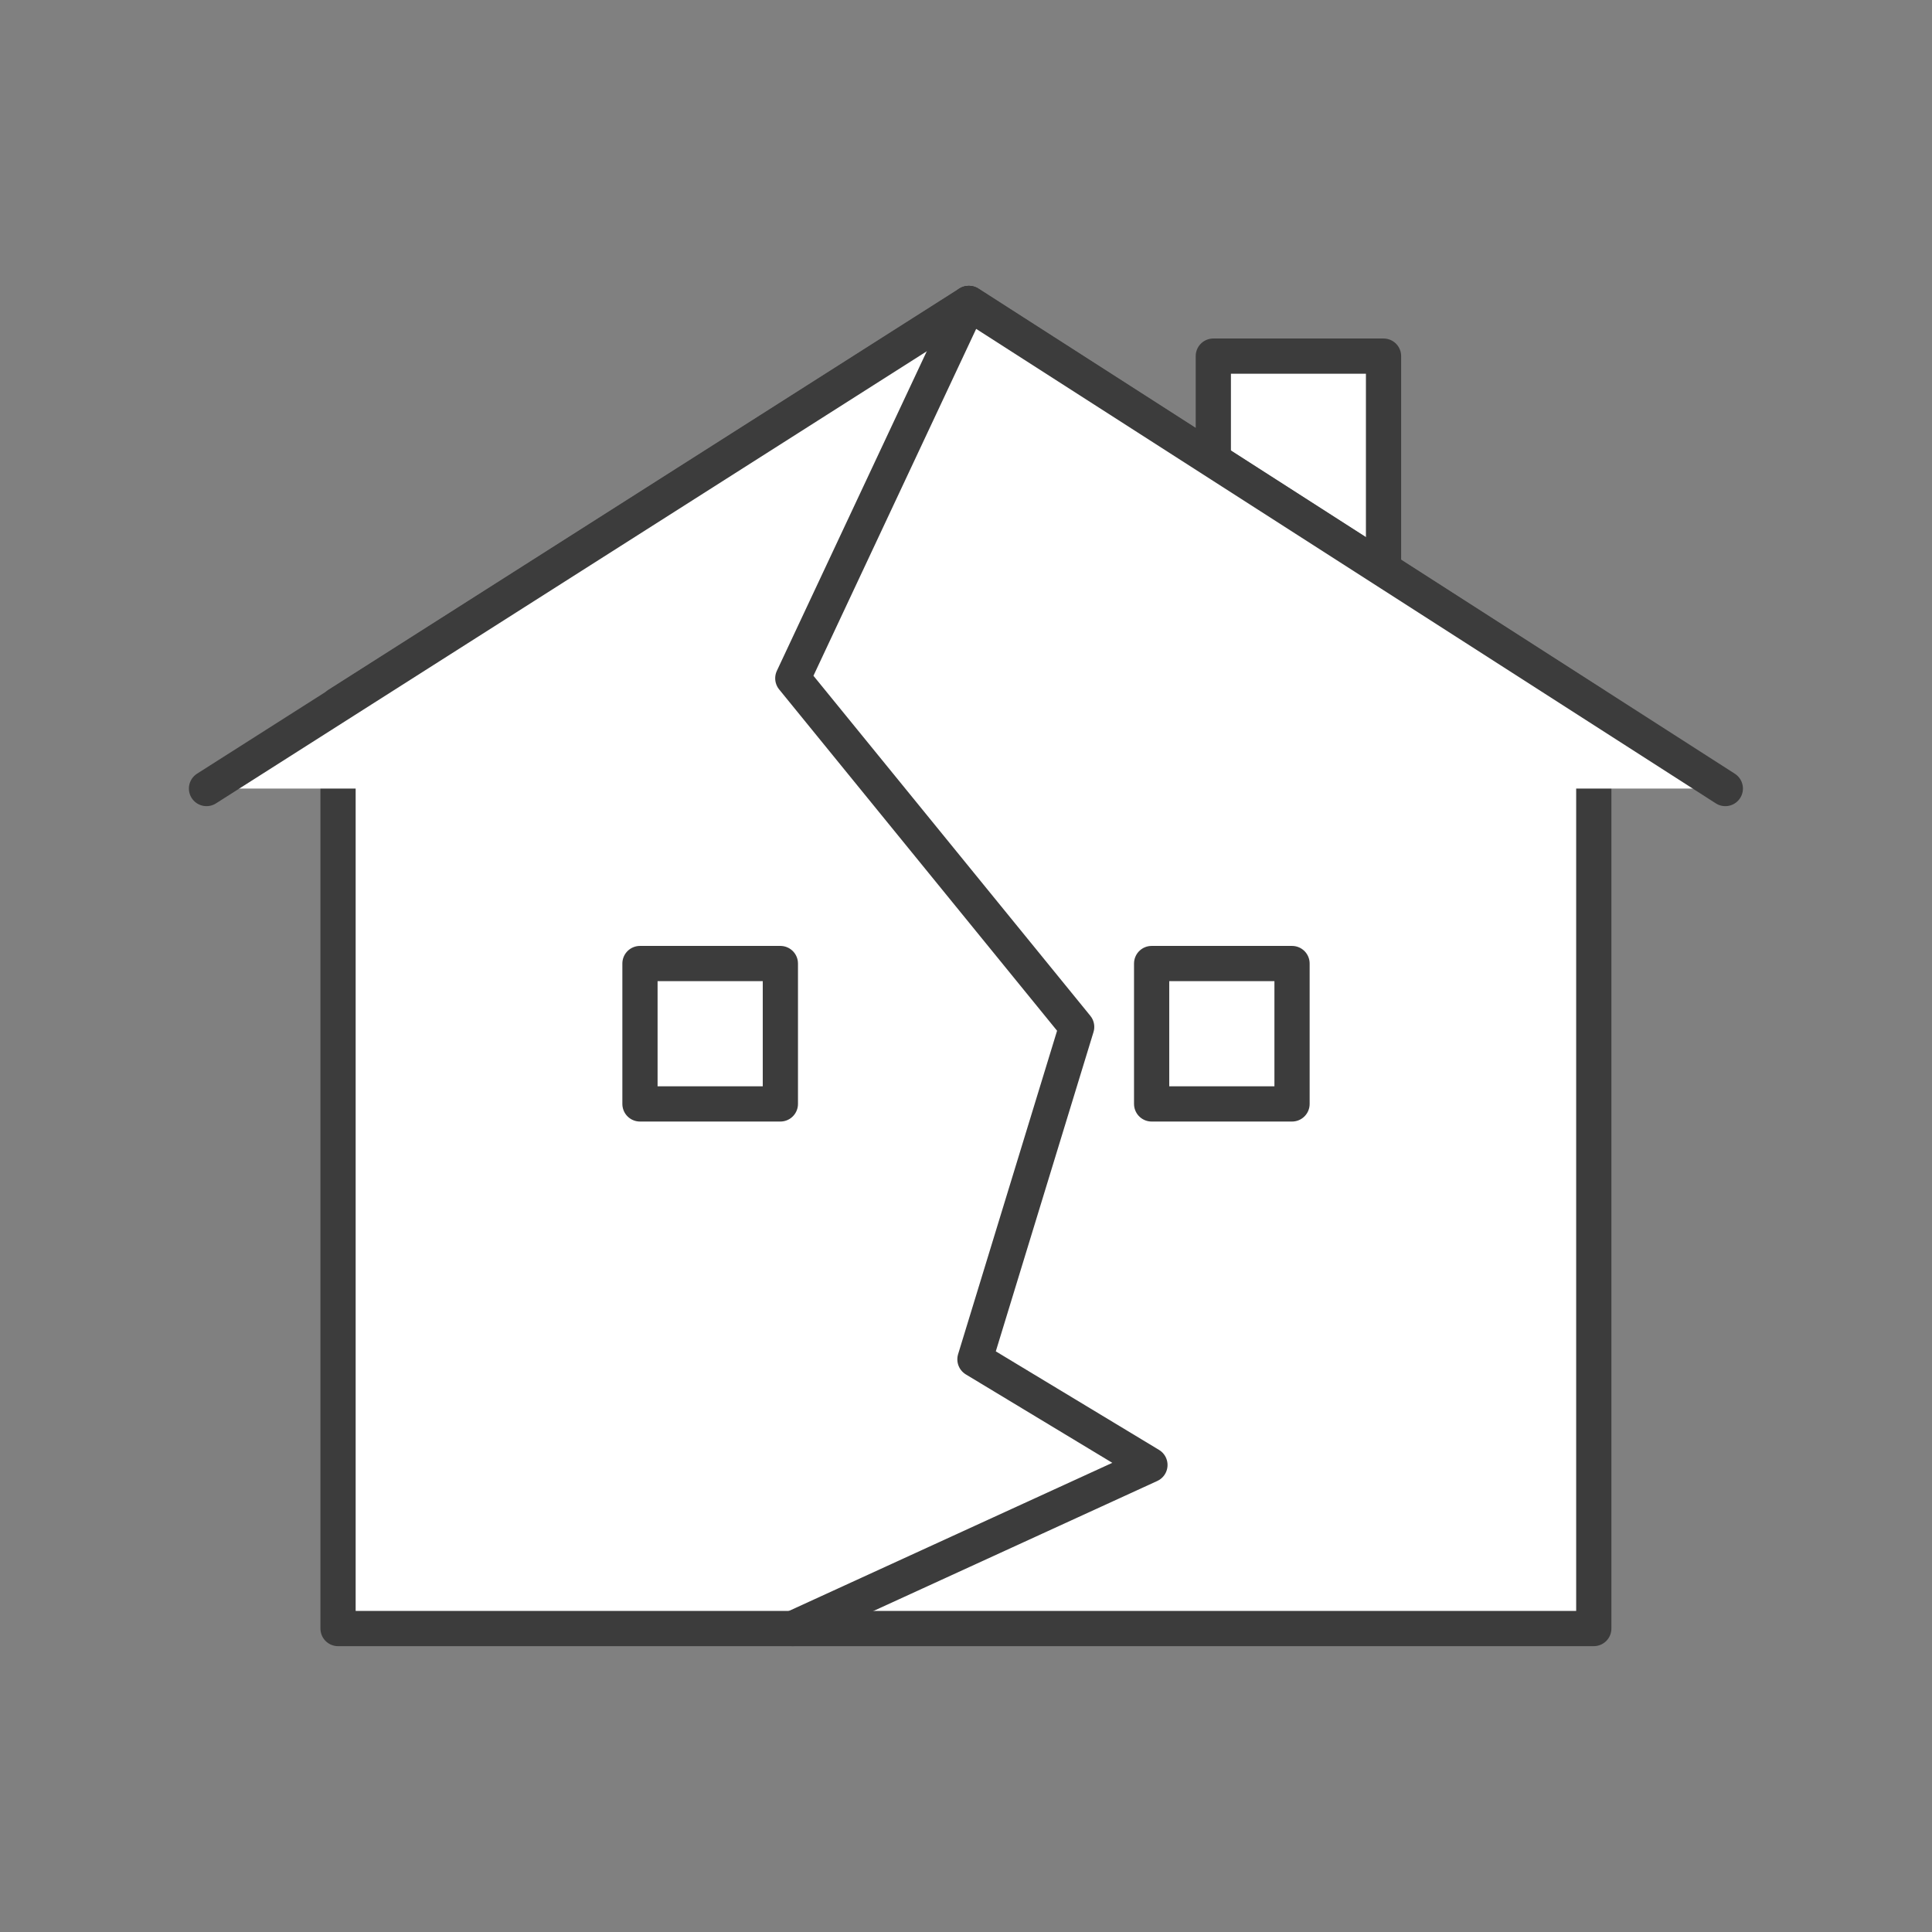
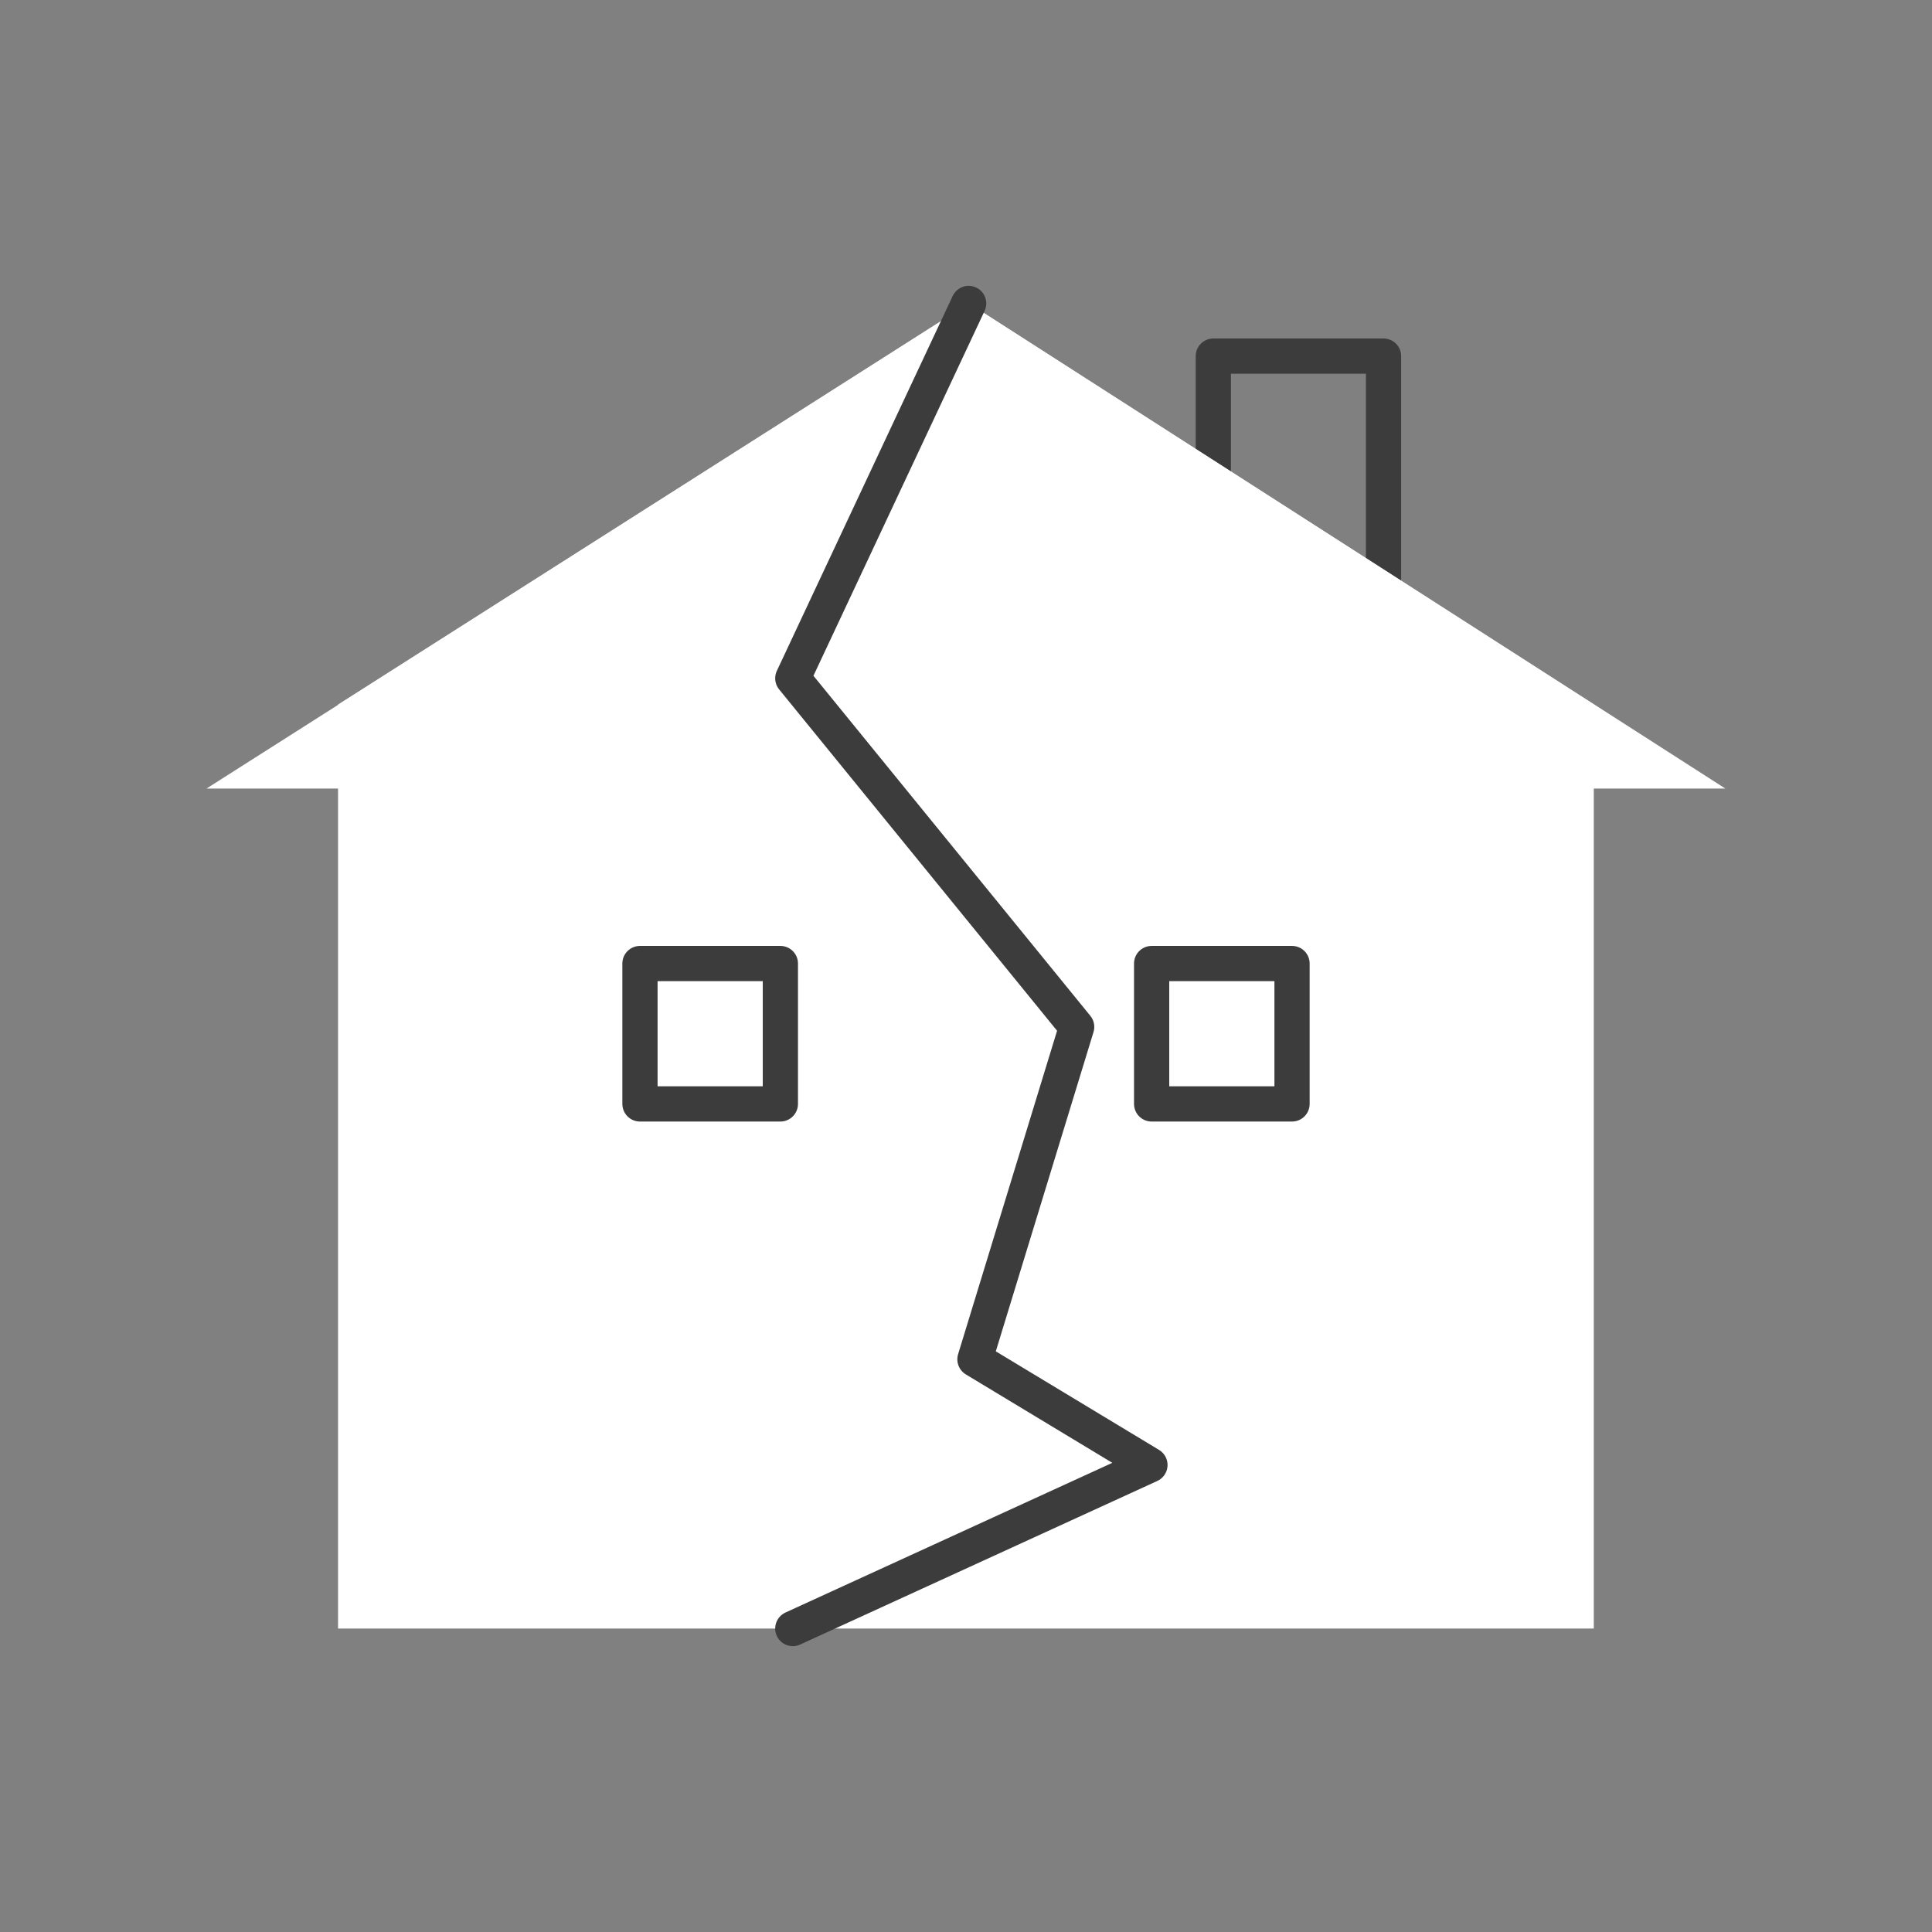
<svg xmlns="http://www.w3.org/2000/svg" xmlns:xlink="http://www.w3.org/1999/xlink" version="1.1" id="Ebene_1" x="0px" y="0px" viewBox="0 0 113.39 113.39" style="enable-background:new 0 0 113.39 113.39;" xml:space="preserve">
  <rect x="0" y="0" width="113.39" height="113.39" fill="#808080" stroke="none" />
  <style type="text/css">
	.st0{fill:#FFFFFF;}
	.st1{fill:none;stroke:#3C3C3C;stroke-width:2.067;stroke-linecap:round;stroke-linejoin:round;stroke-miterlimit:10;}
	
		.st2{clip-path:url(#SVGID_2_);fill:none;stroke:#3C3C3C;stroke-width:2.067;stroke-linecap:round;stroke-linejoin:round;stroke-miterlimit:10;}
	
		.st3{clip-path:url(#SVGID_4_);fill:none;stroke:#3C3C3C;stroke-width:2.067;stroke-linecap:round;stroke-linejoin:round;stroke-miterlimit:10;}
	
		.st4{clip-path:url(#SVGID_6_);fill:none;stroke:#3C3C3C;stroke-width:2.067;stroke-linecap:round;stroke-linejoin:round;stroke-miterlimit:10;}
</style>
-   <rect x="71.21" y="20.9" class="st0" width="9.99" height="16.89" />
  <rect x="71.21" y="20.9" class="st1" width="9.99" height="16.89" />
  <polygon class="st0" points="93.54,95.58 19.84,95.58 19.84,41.35 56.85,17.81 93.54,41.35 " />
  <g>
    <defs>
-       <rect id="SVGID_1_" x="11.09" y="16.77" width="91.21" height="79.84" />
-     </defs>
+       </defs>
    <clipPath id="SVGID_2_">
      <use xlink:href="#SVGID_1_" style="overflow:visible;" />
    </clipPath>
-     <polygon class="st2" points="93.54,95.58 19.84,95.58 19.84,41.35 56.85,17.81 93.54,41.35  " />
  </g>
  <polyline class="st0" points="12.12,46.28 56.88,17.81 101.26,46.28 " />
  <g>
    <defs>
      <rect id="SVGID_3_" x="11.09" y="16.77" width="91.21" height="79.84" />
    </defs>
    <clipPath id="SVGID_4_">
      <use xlink:href="#SVGID_3_" style="overflow:visible;" />
    </clipPath>
-     <polyline class="st3" points="12.12,46.28 56.88,17.81 101.26,46.28  " />
  </g>
-   <polyline class="st0" points="56.85,17.81 46.53,39.81 63.19,60.27 57.22,79.78 67.49,85.98 46.53,95.58 " />
  <g>
    <defs>
      <rect id="SVGID_5_" x="11.09" y="16.77" width="91.21" height="79.84" />
    </defs>
    <clipPath id="SVGID_6_">
      <use xlink:href="#SVGID_5_" style="overflow:visible;" />
    </clipPath>
    <polyline class="st4" points="56.85,17.81 46.53,39.81 63.19,60.27 57.22,79.78 67.49,85.98 46.53,95.58  " />
  </g>
  <rect x="37.56" y="56.55" class="st0" width="8.24" height="8.24" />
  <rect x="37.56" y="56.55" class="st1" width="8.24" height="8.24" />
  <rect x="67.59" y="56.55" class="st0" width="8.24" height="8.24" />
  <rect x="67.59" y="56.55" class="st1" width="8.24" height="8.24" />
</svg>